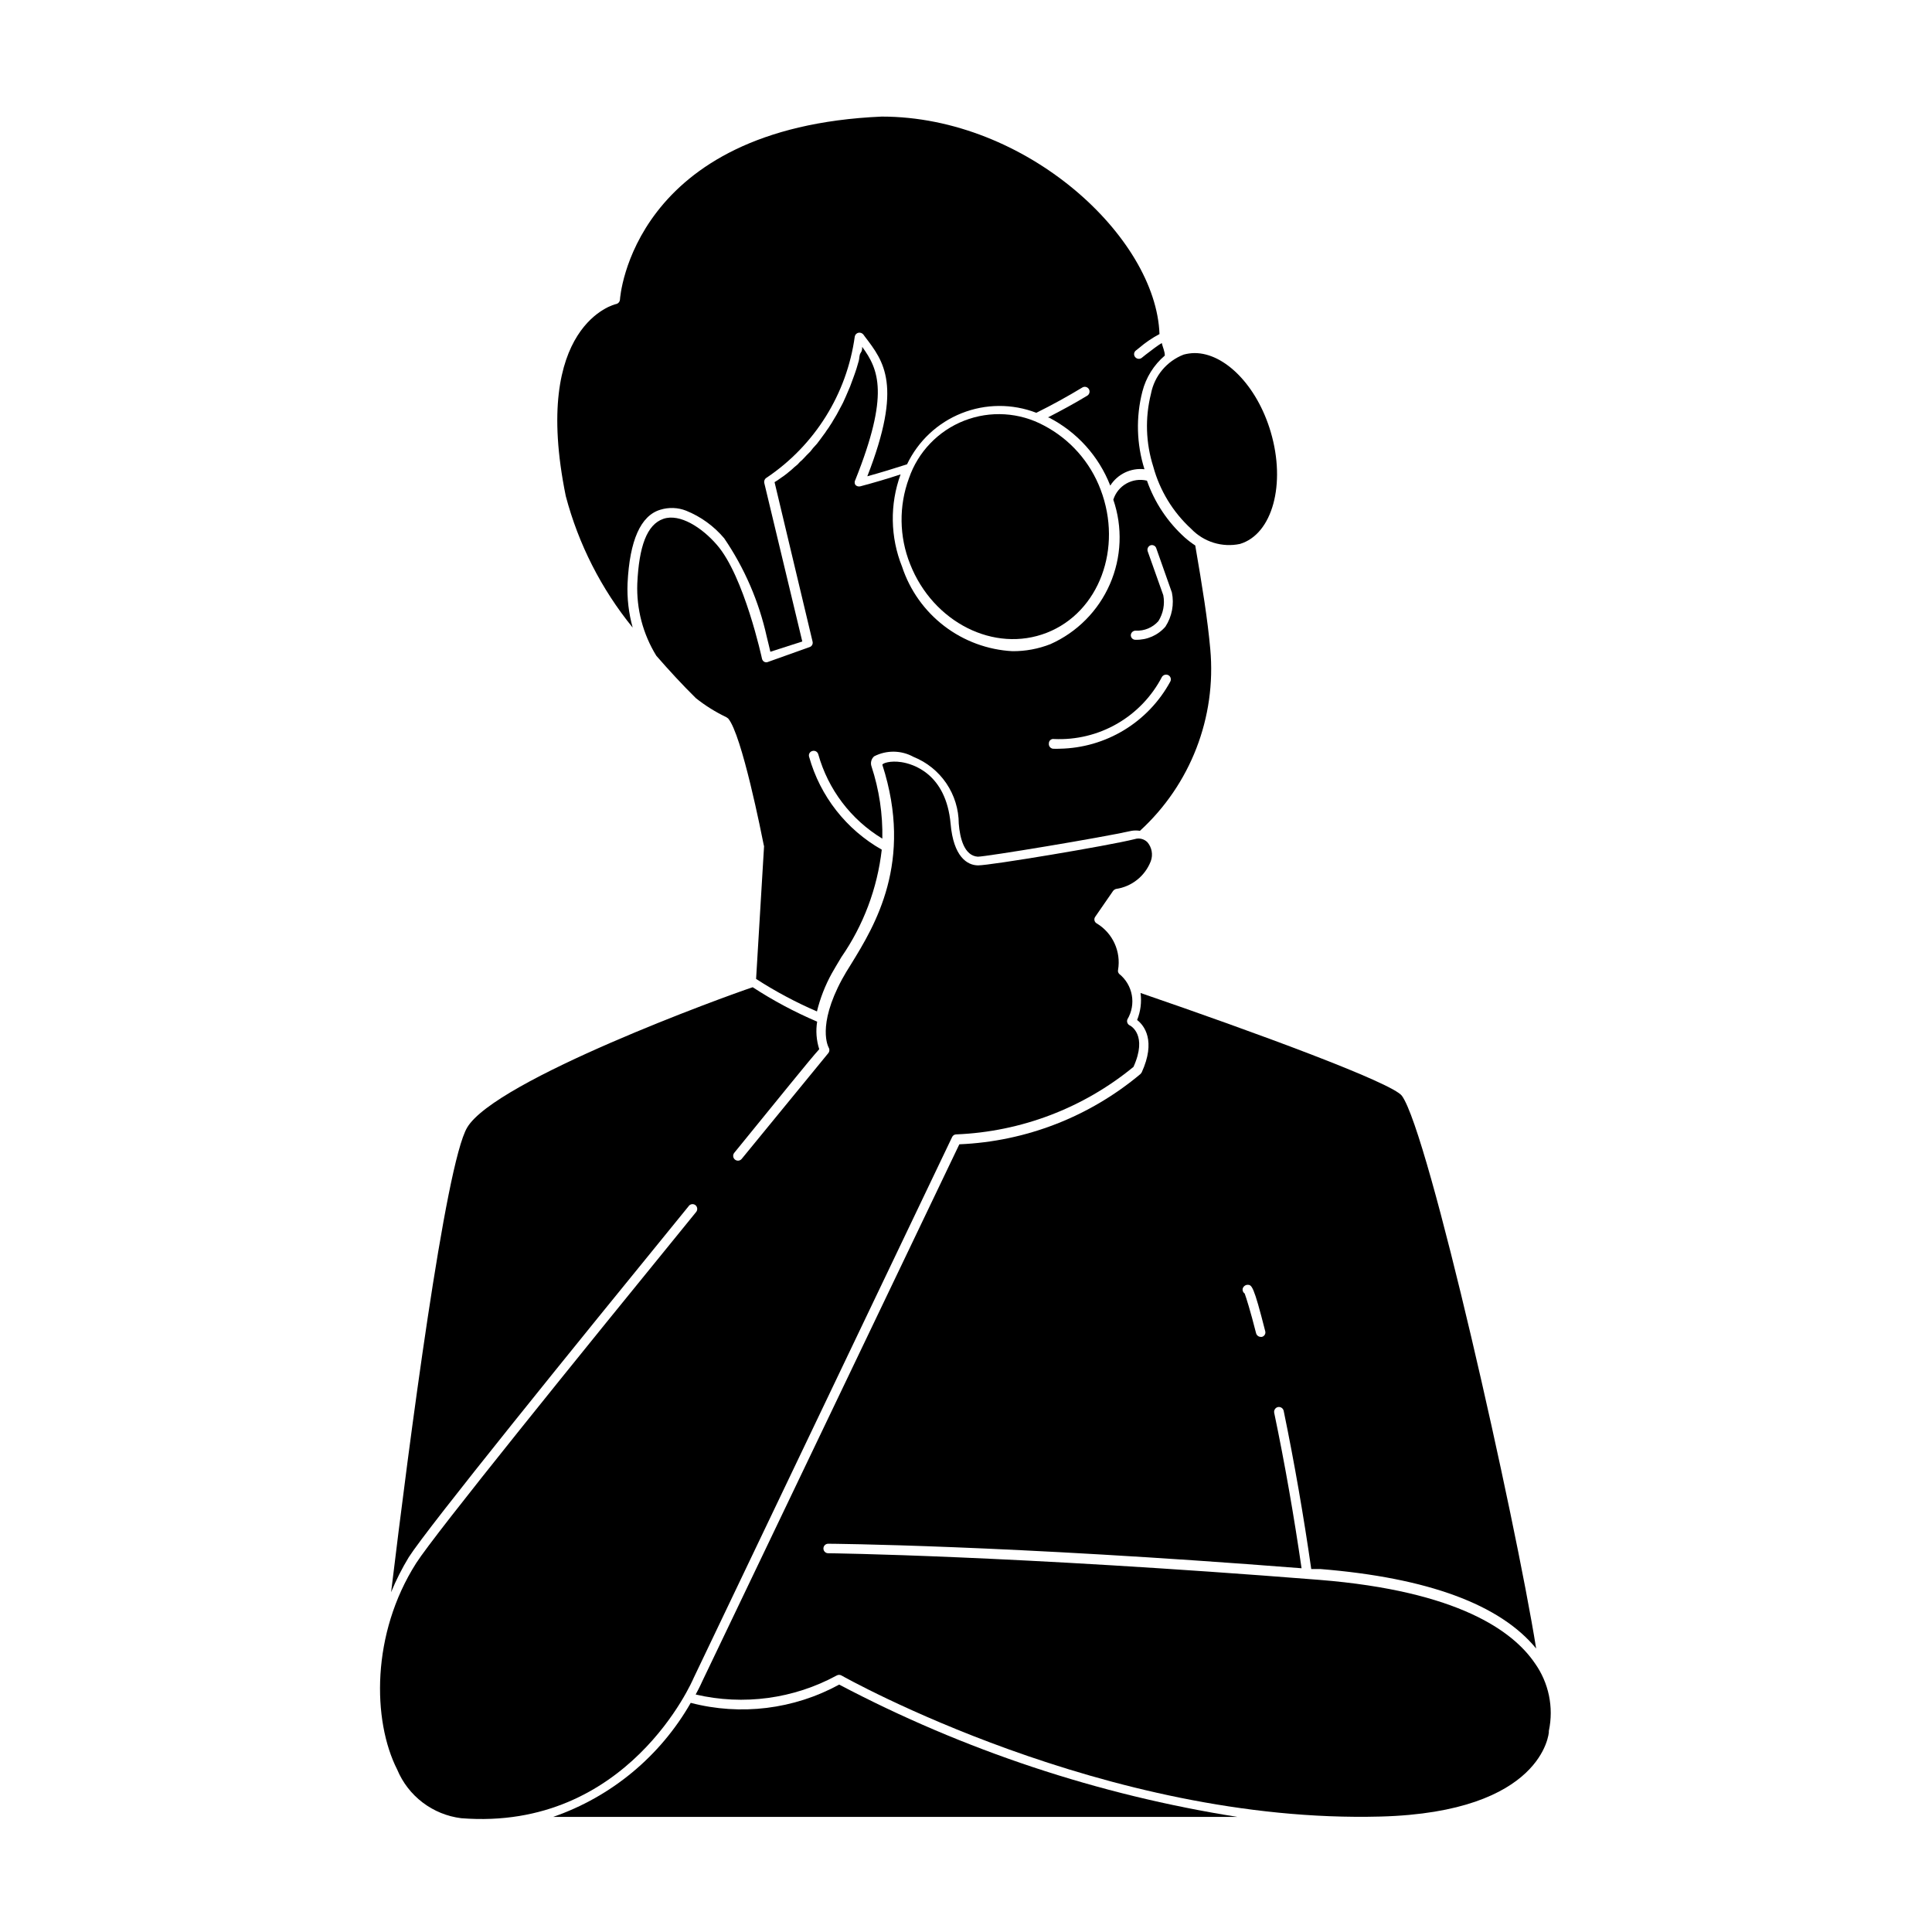
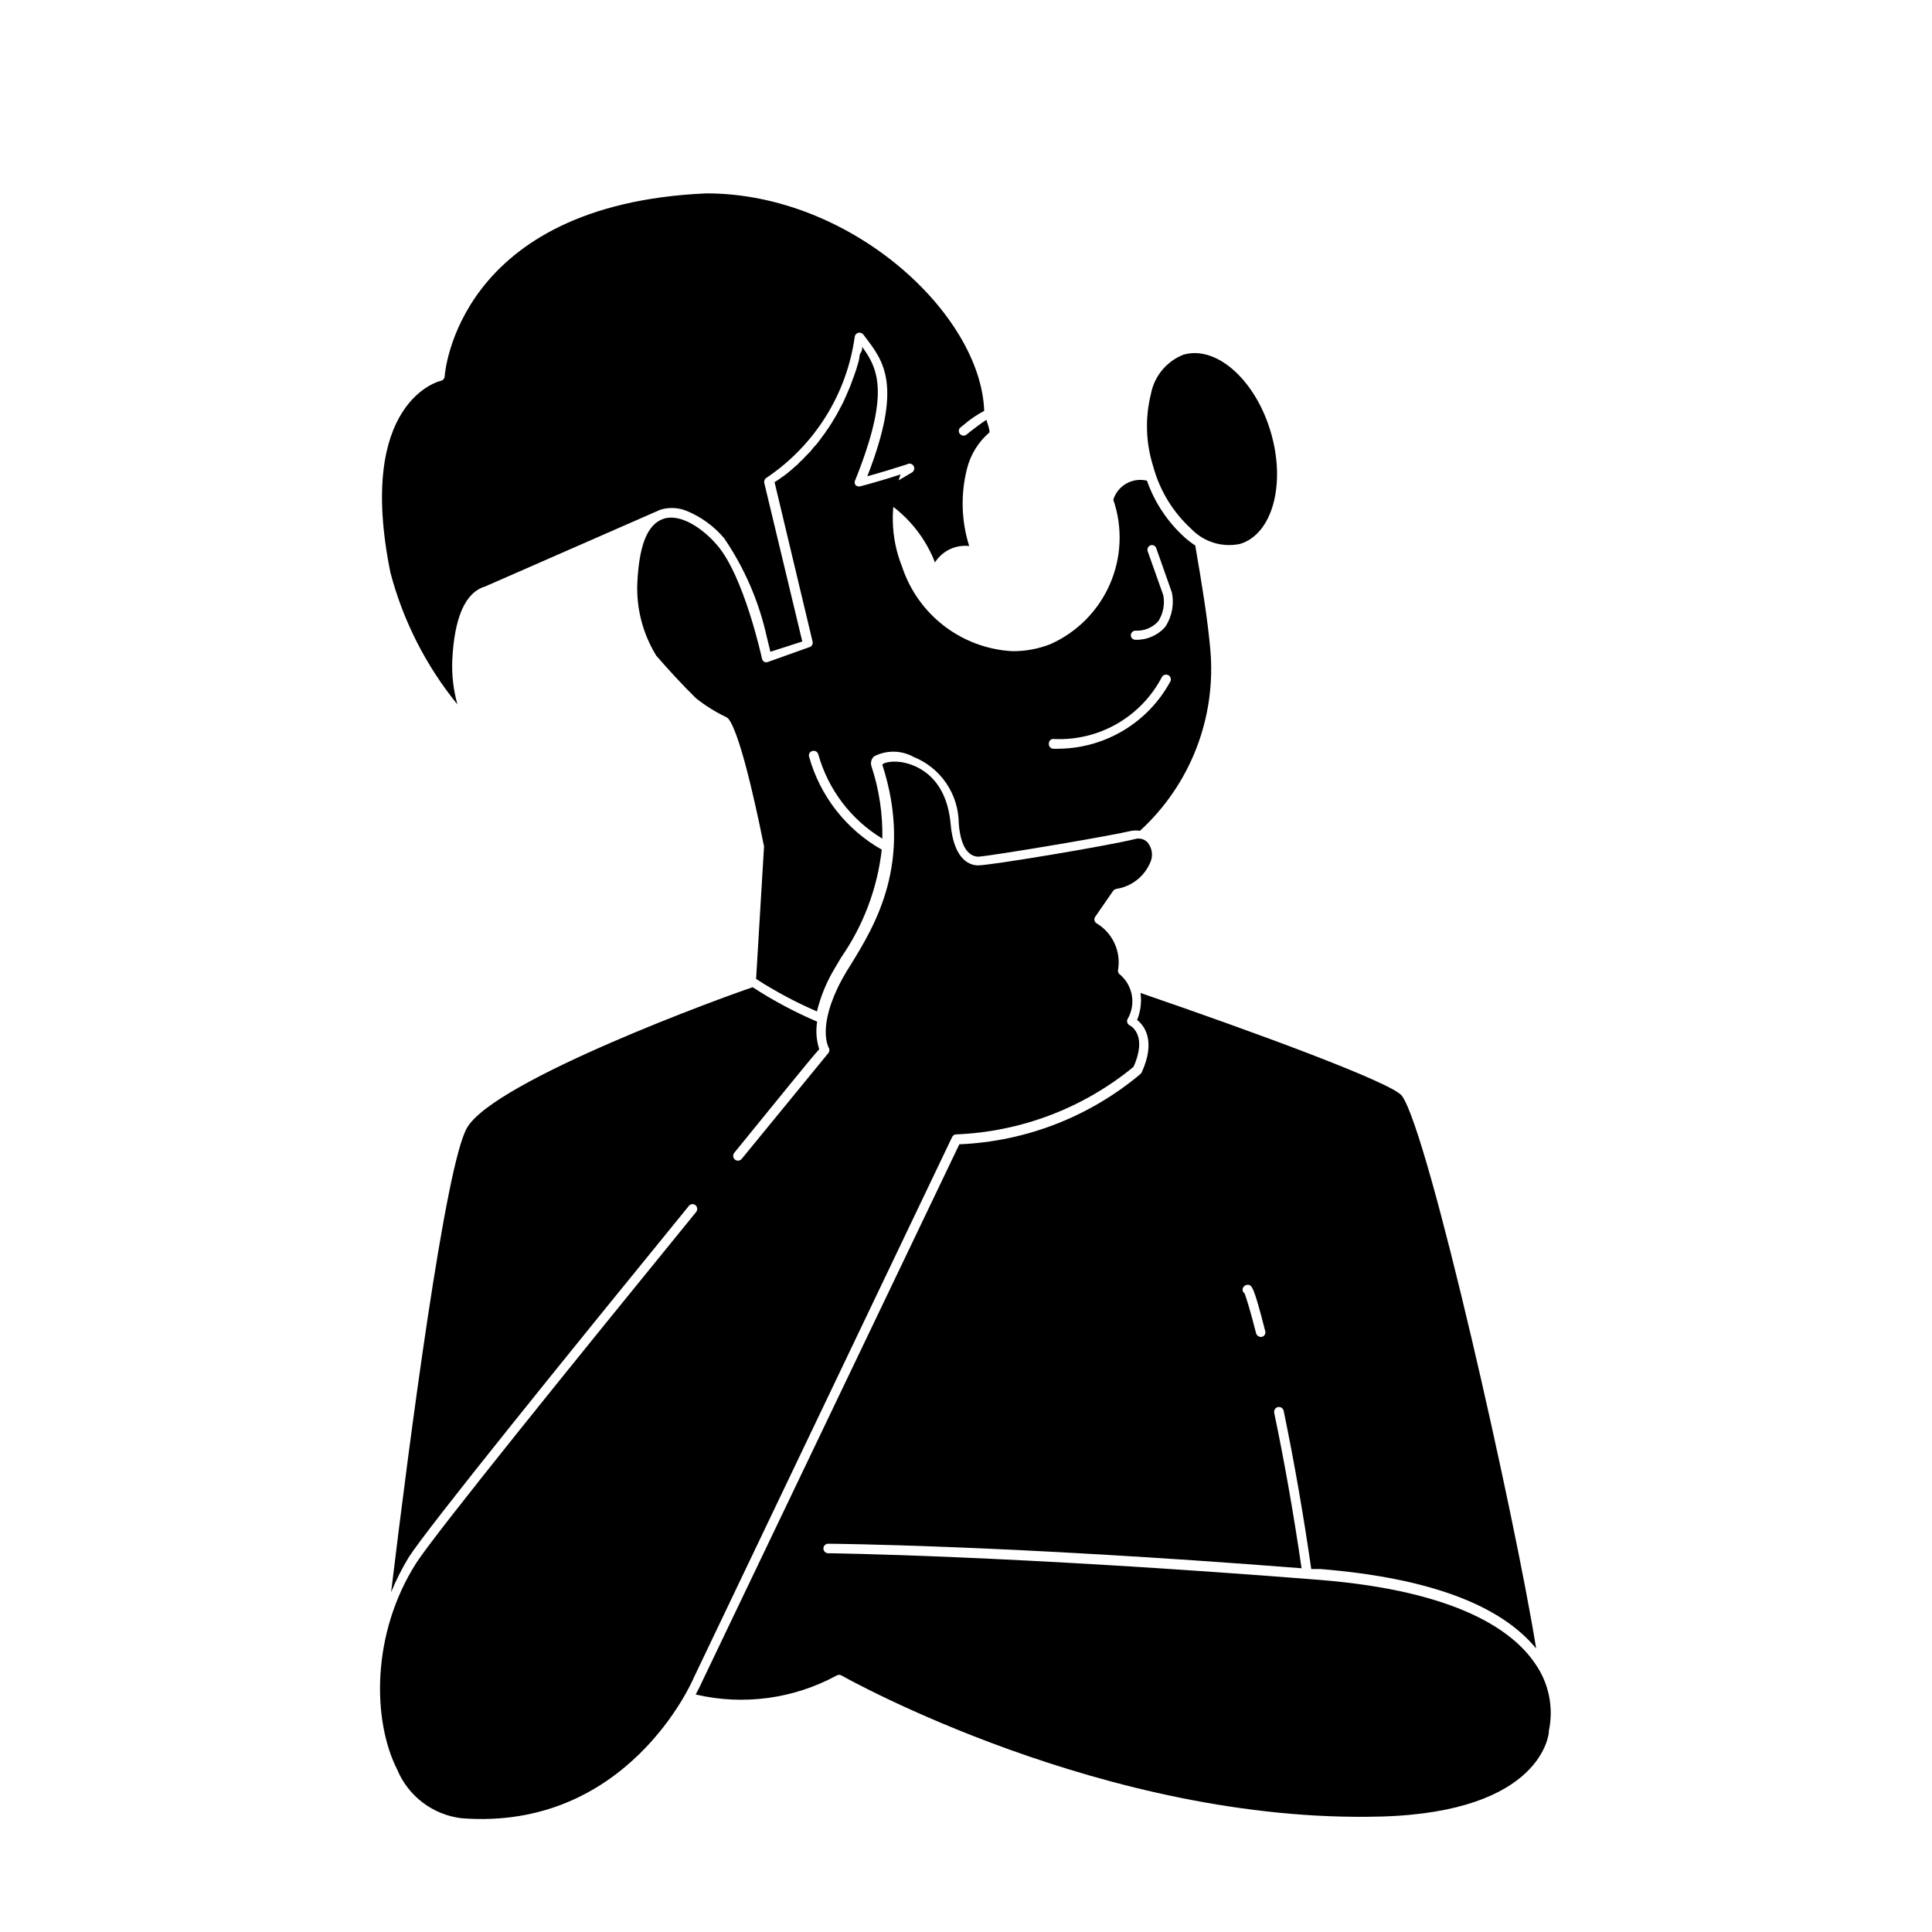
<svg xmlns="http://www.w3.org/2000/svg" fill="#000000" width="800px" height="800px" version="1.1" viewBox="144 144 512 512">
  <g>
-     <path d="m327.05 595.27c-8.094 14.164-21.055 24.906-36.477 30.23h181.37c-36.867-5.824-72.523-17.672-105.55-35.066-12.023 6.562-26.094 8.293-39.348 4.836z" />
    <path d="m446.55 428.21-0.301 0.402c-13.512 11.344-30.391 17.898-48.016 18.641l-68.113 142.28s-0.605 1.41-1.762 3.527h-0.004c12.66 2.957 25.961 1.164 37.383-5.039 0.391-0.223 0.871-0.223 1.262 0 0.707 0.402 69.93 39.348 142.88 37.383 43.074-1.16 44.586-22.168 44.586-22.418-0.023-0.102-0.023-0.203 0-0.305 1.324-6.234-0.027-12.742-3.727-17.934-5.742-8.414-20.152-19.094-57.082-22.066-81.969-6.5-129.73-7.055-130.18-7.055-0.695 0-1.262-0.562-1.262-1.258 0-0.695 0.566-1.262 1.262-1.262 0.453 0 46.453 0.301 125.45 6.5-1.965-13.551-4.434-27.762-7.254-41.211-0.125-0.695 0.316-1.359 1.004-1.512 0.695-0.125 1.363 0.32 1.512 1.008 2.82 13.652 5.34 28.164 7.305 41.918h2.418c28.516 2.316 47.66 9.422 57.184 21.059-5.543-34.66-28.465-136.68-35.57-146.46-2.519-3.477-39.449-17.027-69.273-27.258h0.004c0.324 2.422 0.012 4.891-0.91 7.156 1.914 1.461 5.039 5.539 1.211 13.902zm28.012 56.277c1.16 0 1.613 0 4.734 12.293 0.094 0.32 0.047 0.664-0.125 0.949-0.172 0.289-0.453 0.492-0.781 0.562h-0.301c-0.57-0.023-1.059-0.41-1.211-0.957-1.562-6.144-2.621-9.422-3.023-10.531-0.398-0.266-0.613-0.734-0.551-1.207 0.129-0.609 0.641-1.059 1.258-1.109z" />
    <path d="m346.49 368.16-2.117 35.266 0.004 0.004c5.125 3.312 10.52 6.191 16.121 8.613 0.863-3.516 2.184-6.902 3.93-10.074 0.707-1.258 1.562-2.672 2.519-4.281v-0.004c5.875-8.473 9.559-18.27 10.73-28.516-9.41-5.332-16.328-14.168-19.246-24.586-0.109-0.32-0.078-0.672 0.086-0.969 0.164-0.297 0.441-0.512 0.77-0.59 0.324-0.094 0.668-0.059 0.961 0.102s0.508 0.434 0.602 0.754c2.609 9.344 8.68 17.344 16.98 22.367 0.133-6.496-0.84-12.973-2.871-19.145-0.332-0.949-0.055-2.008 0.703-2.668 3.285-1.691 7.195-1.637 10.43 0.148 3.535 1.418 6.562 3.859 8.699 7.008 2.137 3.152 3.281 6.871 3.293 10.676 0.301 3.879 1.461 8.516 5.039 8.766 2.215 0 32.695-5.039 40.758-6.852h-0.004c0.734-0.125 1.484-0.125 2.219 0 13.402-12.258 20.297-30.078 18.641-48.164-0.707-7.859-2.066-16.324-3.981-27.457-0.953-0.621-1.863-1.312-2.719-2.066-4.578-4.106-8.047-9.305-10.078-15.113-3.836-0.922-7.731 1.277-8.918 5.039 2.508 7.312 2.188 15.297-0.902 22.383-3.086 7.086-8.711 12.762-15.773 15.906-3.207 1.258-6.629 1.891-10.074 1.863-6.555-0.355-12.852-2.684-18.062-6.672-5.215-3.992-9.102-9.461-11.16-15.695-3.152-7.832-3.293-16.555-0.402-24.484-3.359 1.109-6.938 2.168-10.73 3.176v-0.004c-0.465 0.105-0.945-0.051-1.262-0.402-0.242-0.402-0.242-0.906 0-1.309 9.07-22.672 6.195-29.27 1.812-35.266 0 0.555 0 1.059-0.402 1.613-0.402 0.555-0.301 1.41-0.504 2.117l-0.605 2.066c-0.25 0.656-0.402 1.309-0.656 1.914-0.25 0.605-0.453 1.309-0.707 1.914l0.004-0.004c-0.203 0.598-0.438 1.188-0.703 1.762l-0.754 1.762-0.754 1.664c-0.301 0.555-0.555 1.109-0.855 1.613-0.301 0.504-0.504 1.008-0.805 1.512l-0.906 1.512h-0.008c-0.238 0.453-0.508 0.891-0.805 1.309-0.289 0.488-0.609 0.961-0.957 1.41-0.242 0.406-0.512 0.793-0.809 1.16l-0.957 1.309-0.805 1.059-1.008 1.109-0.754 0.957-1.008 1.008-0.754 0.805h-0.004c-0.293 0.328-0.613 0.633-0.957 0.906l-0.656 0.707-0.906 0.754-0.656 0.605-0.855 0.707-0.555 0.453-0.805 0.605-0.453 0.301-0.707 0.504-0.352 0.25-0.805 0.504 10.078 42.27h-0.004c0.16 0.641-0.219 1.289-0.855 1.461l-10.883 3.883c-0.332 0.168-0.727 0.168-1.059 0-0.305-0.176-0.523-0.465-0.602-0.809 0 0-4.734-21.965-11.992-30.23-3.879-4.484-9.773-8.363-14.156-6.852-4.383 1.512-6.449 7.356-6.902 17.129v0.004c-0.254 6.738 1.5 13.402 5.039 19.145 3.375 3.879 6.902 7.707 10.48 11.234h-0.004c2.488 1.98 5.191 3.672 8.062 5.039l0.504 0.352c3.629 4.231 8.867 30.73 9.473 33.754zm98.496-57.031c2.277 0.117 4.484-0.812 5.996-2.516 1.281-2.039 1.75-4.484 1.309-6.856l-4.133-11.637h0.004c-0.238-0.652 0.102-1.375 0.754-1.613 0.582-0.18 1.211 0.102 1.461 0.656l4.18 11.84h0.004c0.645 3.129 0.027 6.391-1.715 9.07-1.98 2.285-4.883 3.562-7.91 3.473-0.328 0.016-0.648-0.105-0.887-0.336-0.238-0.227-0.371-0.543-0.371-0.871 0.012-0.336 0.156-0.648 0.402-0.875 0.246-0.227 0.574-0.348 0.906-0.336zm-21.664 28.719c5.848 0.273 11.648-1.133 16.719-4.051 5.07-2.922 9.199-7.231 11.898-12.426 0.387-0.582 1.164-0.758 1.762-0.402 0.578 0.367 0.758 1.129 0.406 1.715-2.879 5.277-7.102 9.703-12.242 12.816-5.144 3.117-11.02 4.812-17.031 4.918-0.605 0.035-1.211 0.035-1.812 0-0.68-0.105-1.148-0.73-1.059-1.41-0.004-0.348 0.145-0.676 0.406-0.902 0.266-0.223 0.613-0.316 0.953-0.258z" />
-     <path d="m318.98 279.09c2.246-0.699 4.664-0.613 6.852 0.25 3.906 1.578 7.363 4.086 10.078 7.305 5.387 7.902 9.219 16.762 11.285 26.098 0.402 1.664 0.754 3.023 0.957 3.981l8.465-2.719-10.078-42.02c-0.113-0.562 0.152-1.137 0.656-1.41 12.742-8.574 21.227-22.172 23.328-37.383 0.086-0.496 0.465-0.895 0.957-1.008 0.484-0.098 0.988 0.074 1.309 0.453l0.402 0.555c5.039 6.602 10.078 12.898 0.656 37.031 3.629-1.008 7.106-2.066 10.531-3.176h-0.004c2.945-6.172 8.105-11.004 14.457-13.535 6.352-2.531 13.422-2.574 19.805-0.117 4.281-2.117 8.363-4.383 12.191-6.699v-0.004c0.598-0.359 1.375-0.168 1.738 0.43 0.359 0.598 0.168 1.375-0.43 1.738-3.324 2.016-6.852 3.93-10.48 5.793h0.305c7.445 3.824 13.234 10.238 16.273 18.039 1.945-3.062 5.465-4.746 9.066-4.336-2.106-6.68-2.297-13.82-0.551-20.605 0.953-3.711 3.027-7.035 5.941-9.52 0-1.16-0.555-2.215-0.805-3.324-1.008 0.605-2.621 1.812-4.18 3.023l-1.008 0.805c-0.492 0.48-1.273 0.48-1.766 0-0.242-0.23-0.383-0.551-0.383-0.883 0-0.336 0.141-0.652 0.383-0.883l1.008-0.805c1.641-1.406 3.43-2.621 5.34-3.629-0.906-25.695-35.266-57.637-73.605-57.637-66.199 2.871-69.375 48.062-69.375 48.516v0.004c-0.051 0.562-0.457 1.031-1.008 1.156-0.25 0-22.621 5.391-13.352 50.883v0.004c3.367 12.75 9.41 24.637 17.734 34.863-1.066-3.816-1.523-7.777-1.359-11.738 0.555-11.387 3.477-17.938 8.664-19.496z" />
-     <path d="m420.66 256.77c-6.508-3.508-14.227-3.984-21.113-1.297s-12.246 8.266-14.66 15.254c-2.719 7.363-2.609 15.48 0.305 22.77 6.098 15.469 22.32 23.629 36.223 18.188 13.906-5.441 20.152-22.469 14.258-37.938-2.758-7.305-8.098-13.348-15.012-16.977z" />
+     <path d="m318.98 279.09c2.246-0.699 4.664-0.613 6.852 0.25 3.906 1.578 7.363 4.086 10.078 7.305 5.387 7.902 9.219 16.762 11.285 26.098 0.402 1.664 0.754 3.023 0.957 3.981l8.465-2.719-10.078-42.02c-0.113-0.562 0.152-1.137 0.656-1.41 12.742-8.574 21.227-22.172 23.328-37.383 0.086-0.496 0.465-0.895 0.957-1.008 0.484-0.098 0.988 0.074 1.309 0.453l0.402 0.555c5.039 6.602 10.078 12.898 0.656 37.031 3.629-1.008 7.106-2.066 10.531-3.176h-0.004v-0.004c0.598-0.359 1.375-0.168 1.738 0.43 0.359 0.598 0.168 1.375-0.43 1.738-3.324 2.016-6.852 3.93-10.48 5.793h0.305c7.445 3.824 13.234 10.238 16.273 18.039 1.945-3.062 5.465-4.746 9.066-4.336-2.106-6.68-2.297-13.82-0.551-20.605 0.953-3.711 3.027-7.035 5.941-9.52 0-1.16-0.555-2.215-0.805-3.324-1.008 0.605-2.621 1.812-4.18 3.023l-1.008 0.805c-0.492 0.48-1.273 0.48-1.766 0-0.242-0.23-0.383-0.551-0.383-0.883 0-0.336 0.141-0.652 0.383-0.883l1.008-0.805c1.641-1.406 3.43-2.621 5.34-3.629-0.906-25.695-35.266-57.637-73.605-57.637-66.199 2.871-69.375 48.062-69.375 48.516v0.004c-0.051 0.562-0.457 1.031-1.008 1.156-0.25 0-22.621 5.391-13.352 50.883v0.004c3.367 12.75 9.41 24.637 17.734 34.863-1.066-3.816-1.523-7.777-1.359-11.738 0.555-11.387 3.477-17.938 8.664-19.496z" />
    <path d="m449.02 248.35c-1.598 6.363-1.387 13.047 0.605 19.297 1.723 6.352 5.219 12.082 10.074 16.523 3.324 3.465 8.199 4.969 12.898 3.981 8.613-2.57 12.242-15.871 8.16-29.676-3.629-12.293-12.191-20.906-20.152-20.906-0.984 0.012-1.969 0.145-2.922 0.402-4.481 1.738-7.758 5.656-8.664 10.379z" />
    <path d="m267.8 442.82c-5.793 9.723-15.418 83.934-20.152 123.13v-0.004c1.316-3.207 2.883-6.305 4.684-9.27 5.039-7.91 43.176-55.016 74.312-93.203v-0.004c0.488-0.477 1.273-0.477 1.762 0 0.488 0.508 0.488 1.309 0 1.816-31.035 38.09-69.121 85.145-74.109 92.953-11.941 18.742-11.637 41.715-5.039 54.715v-0.004c1.441 3.461 3.769 6.473 6.75 8.738 2.984 2.266 6.512 3.703 10.23 4.16 44.184 3.477 61.414-36.727 61.566-37.129l68.516-143.39c0.199-0.43 0.633-0.707 1.109-0.703 17.18-0.695 33.664-6.977 46.953-17.887 3.828-8.465-0.754-10.883-0.957-10.984v0.004c-0.613-0.277-0.902-0.988-0.652-1.613 2.379-3.992 1.457-9.129-2.168-12.043-0.289-0.289-0.406-0.711-0.301-1.105 0.801-4.84-1.41-9.684-5.594-12.246-0.328-0.152-0.566-0.445-0.656-0.797-0.086-0.352-0.012-0.723 0.203-1.016l4.734-6.852c0.199-0.238 0.461-0.414 0.758-0.504 4.176-0.605 7.699-3.418 9.219-7.356 0.637-1.719 0.289-3.648-0.906-5.039-0.887-0.879-2.188-1.191-3.375-0.805-7.055 1.762-38.188 6.953-41.465 6.953-2.922 0-6.551-2.316-7.305-11.035-1.211-13.352-10.078-15.871-13.047-16.324-2.973-0.453-5.039 0.301-5.039 0.707 8.312 25.746-2.016 42.621-8.211 52.699-0.957 1.512-1.812 2.922-2.469 4.133-6.75 12.496-3.578 17.984-3.578 18.035 0.297 0.441 0.297 1.02 0 1.461l-23.023 28.113c-0.445 0.543-1.246 0.621-1.789 0.176s-0.621-1.246-0.176-1.789c11.637-14.258 20.152-24.887 22.52-27.457-0.762-2.359-0.949-4.863-0.555-7.305-5.949-2.539-11.664-5.59-17.078-9.121-7.055 2.316-68.219 24.586-75.672 37.184z" />
  </g>
</svg>